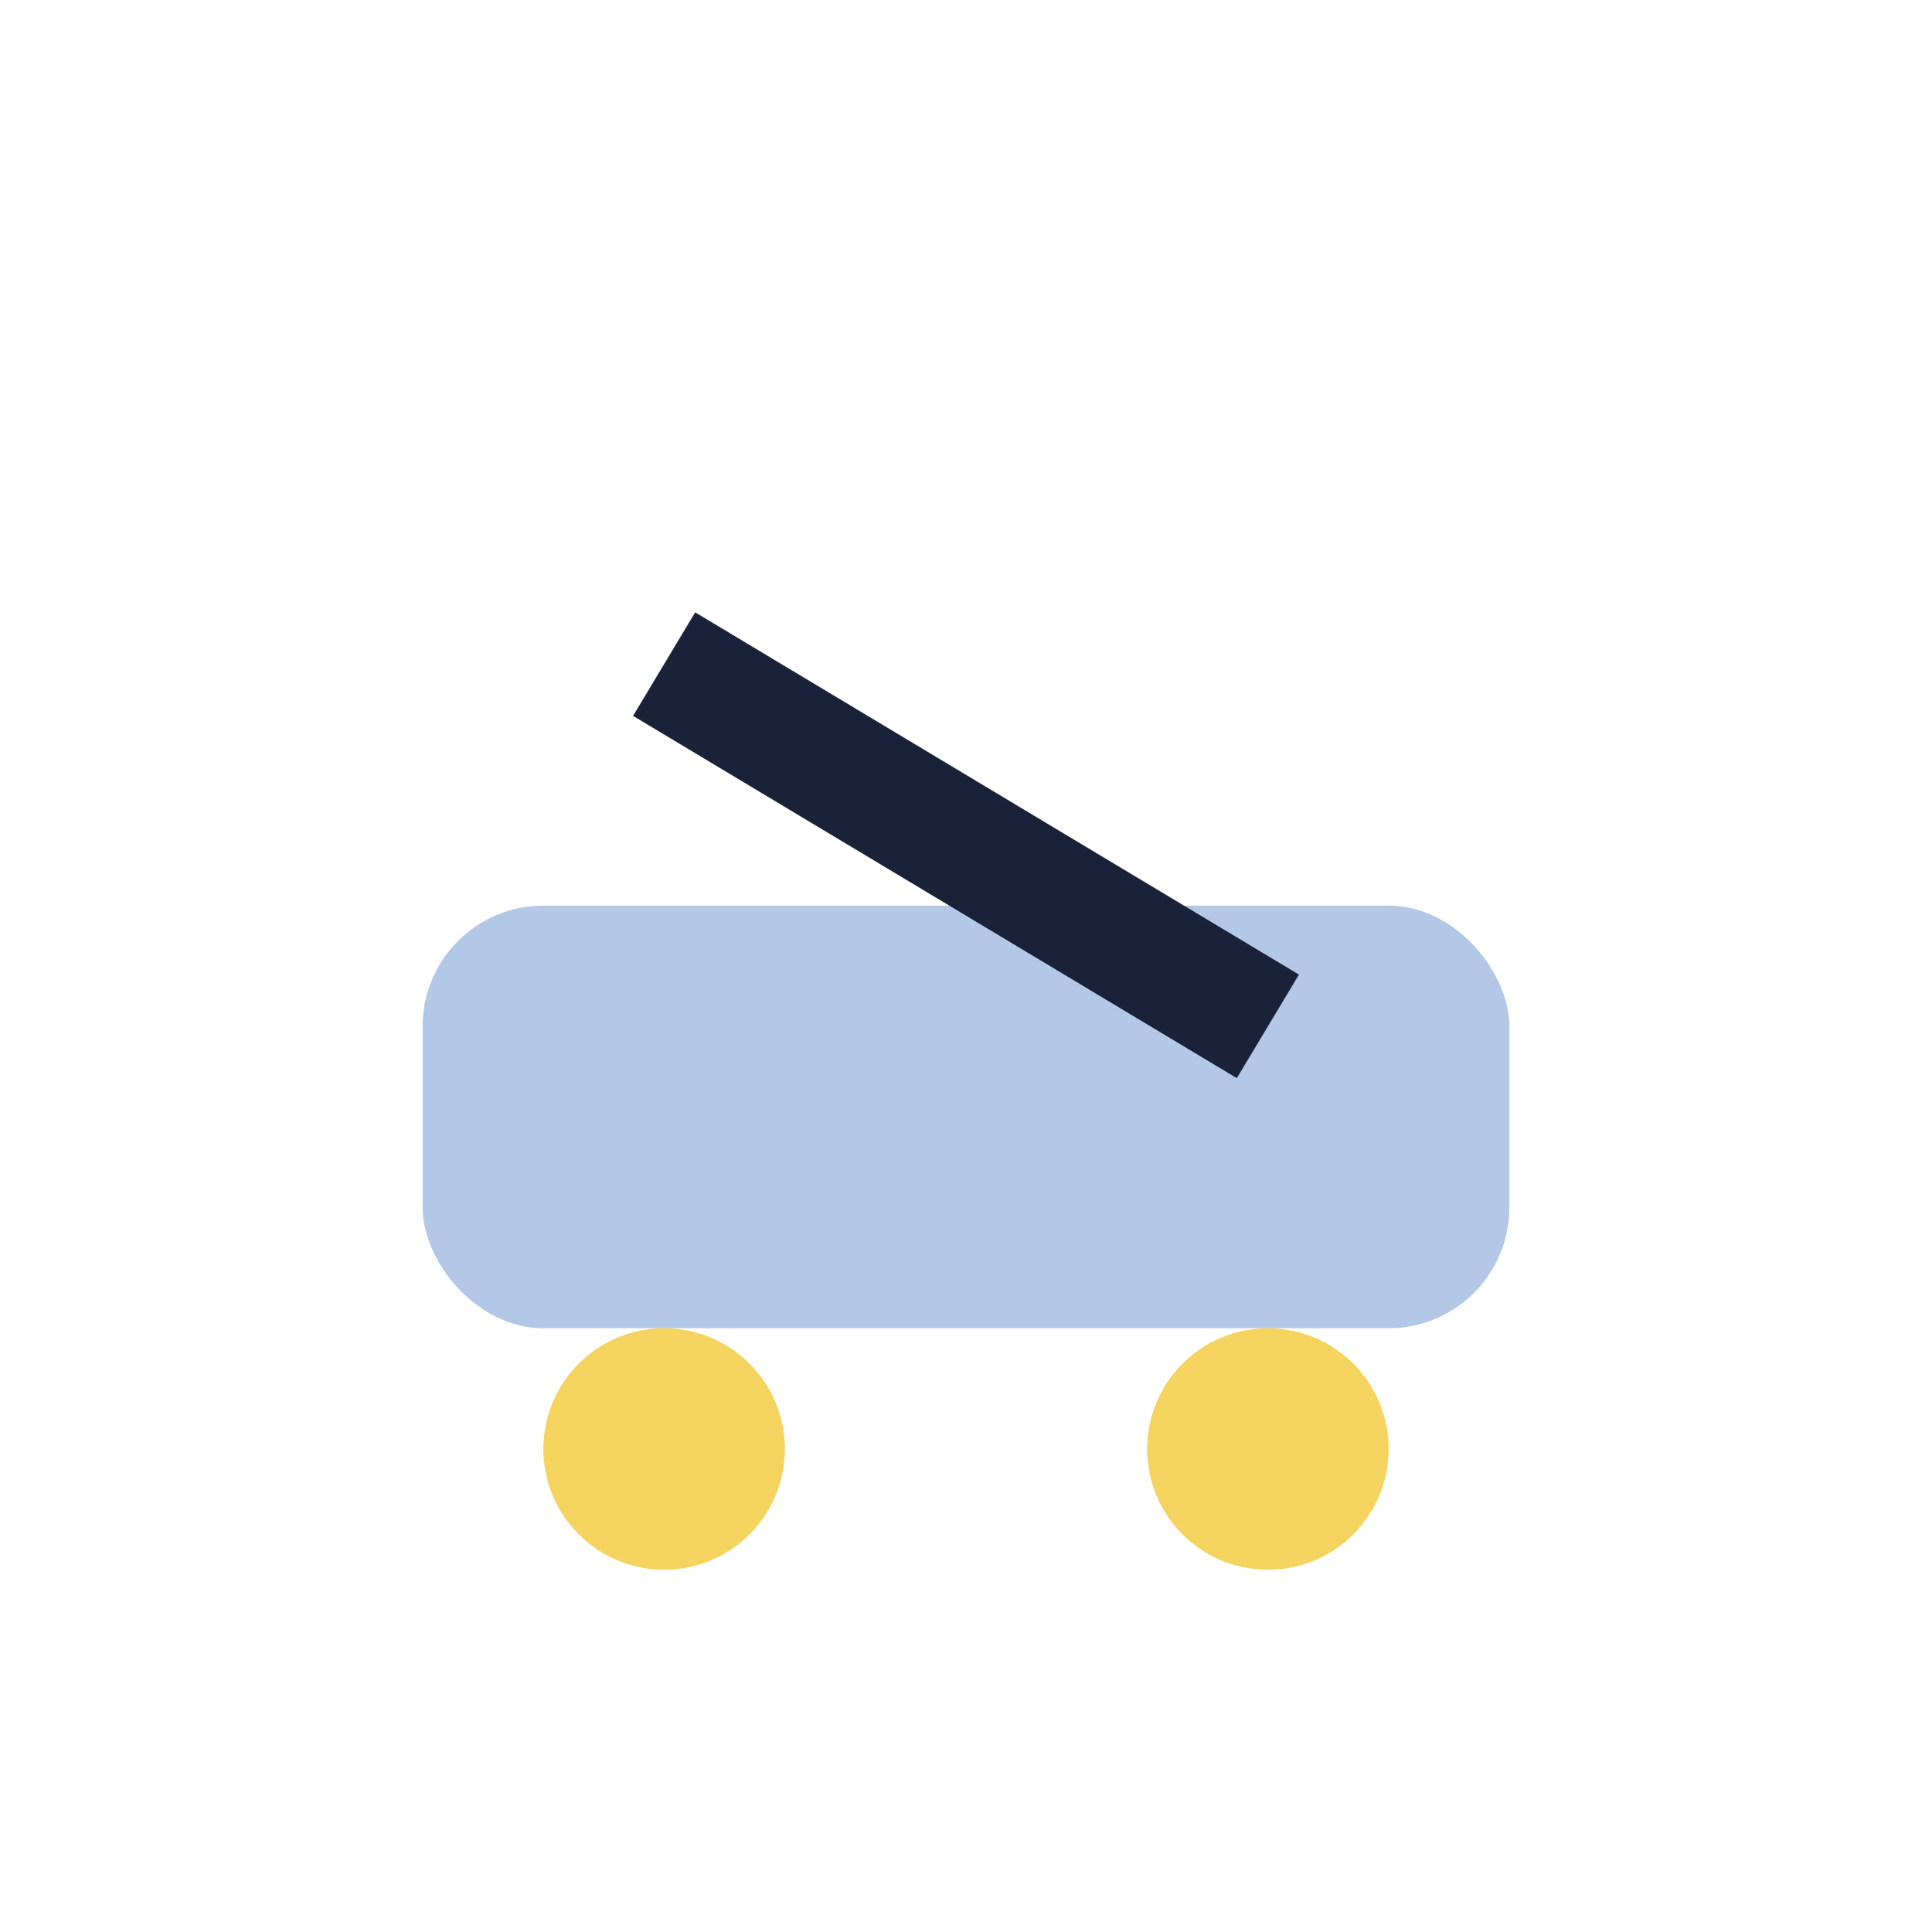
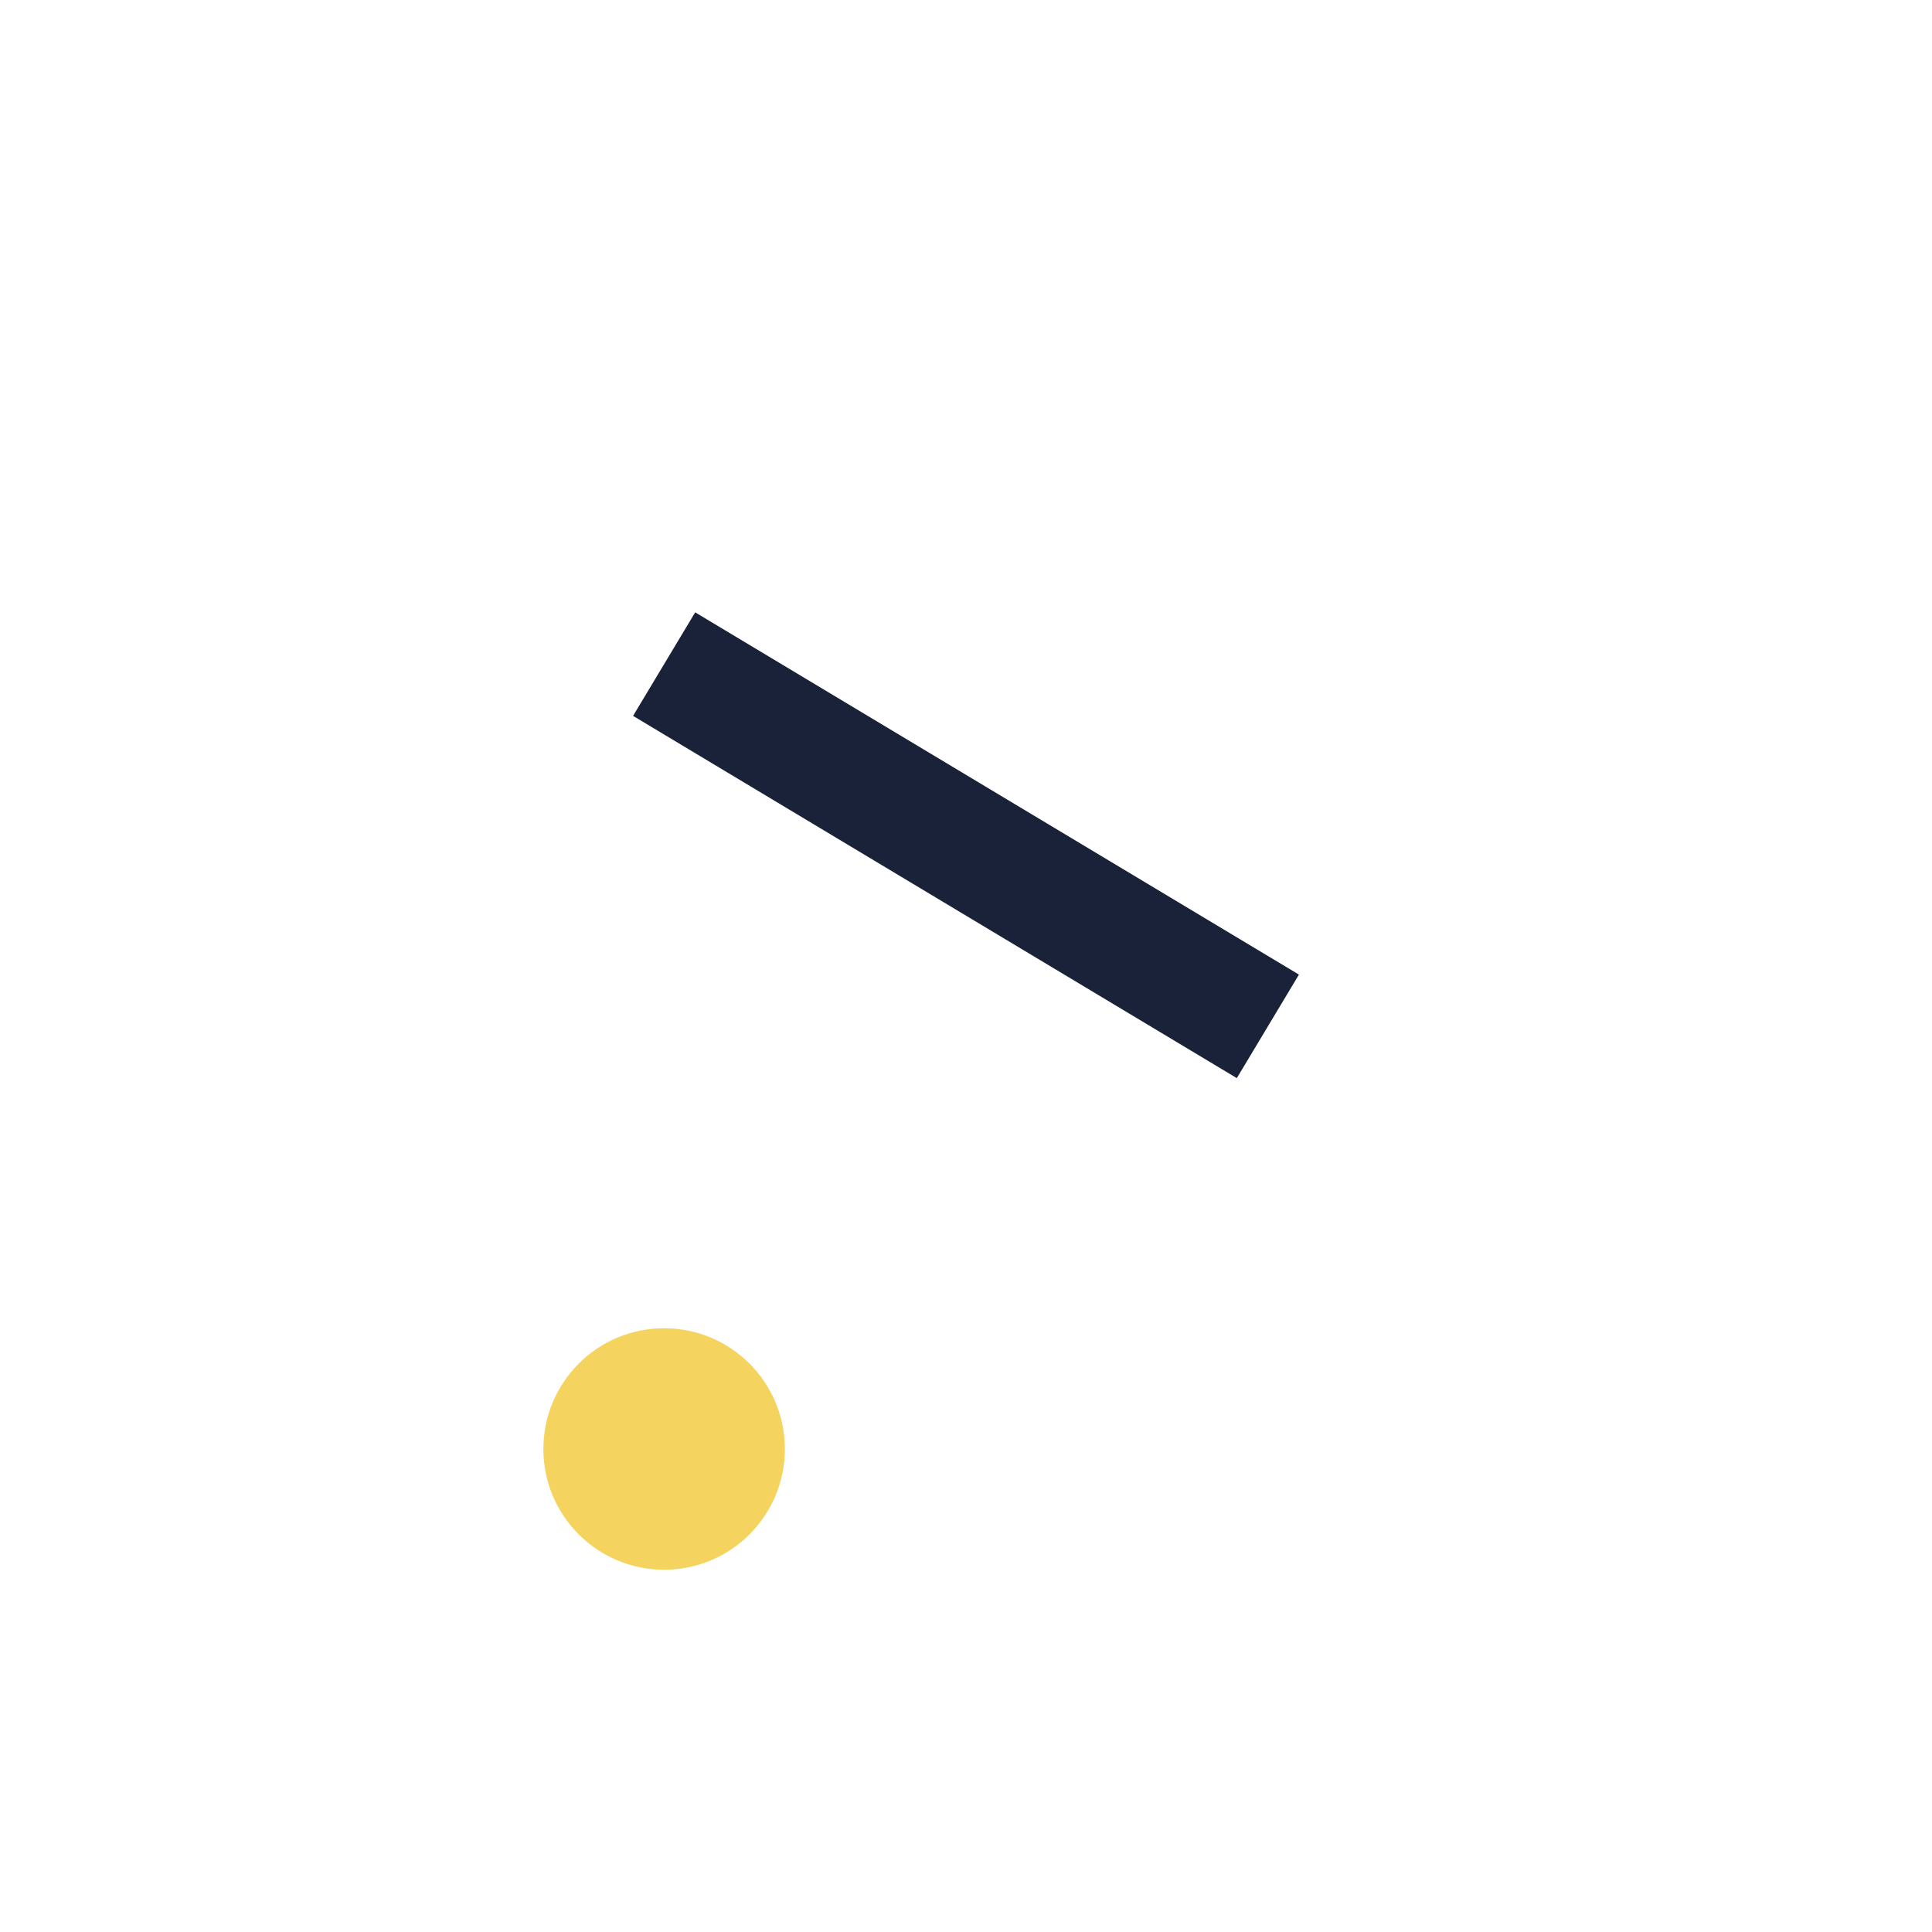
<svg xmlns="http://www.w3.org/2000/svg" width="32" height="32" viewBox="0 0 32 32">
-   <rect x="7" y="15" width="18" height="7" rx="2" fill="#B3C7E6" />
  <circle cx="11" cy="24" r="2" fill="#F4D35E" />
-   <circle cx="21" cy="24" r="2" fill="#F4D35E" />
  <path d="M11 11l10 6" stroke="#1A223A" stroke-width="2" />
</svg>